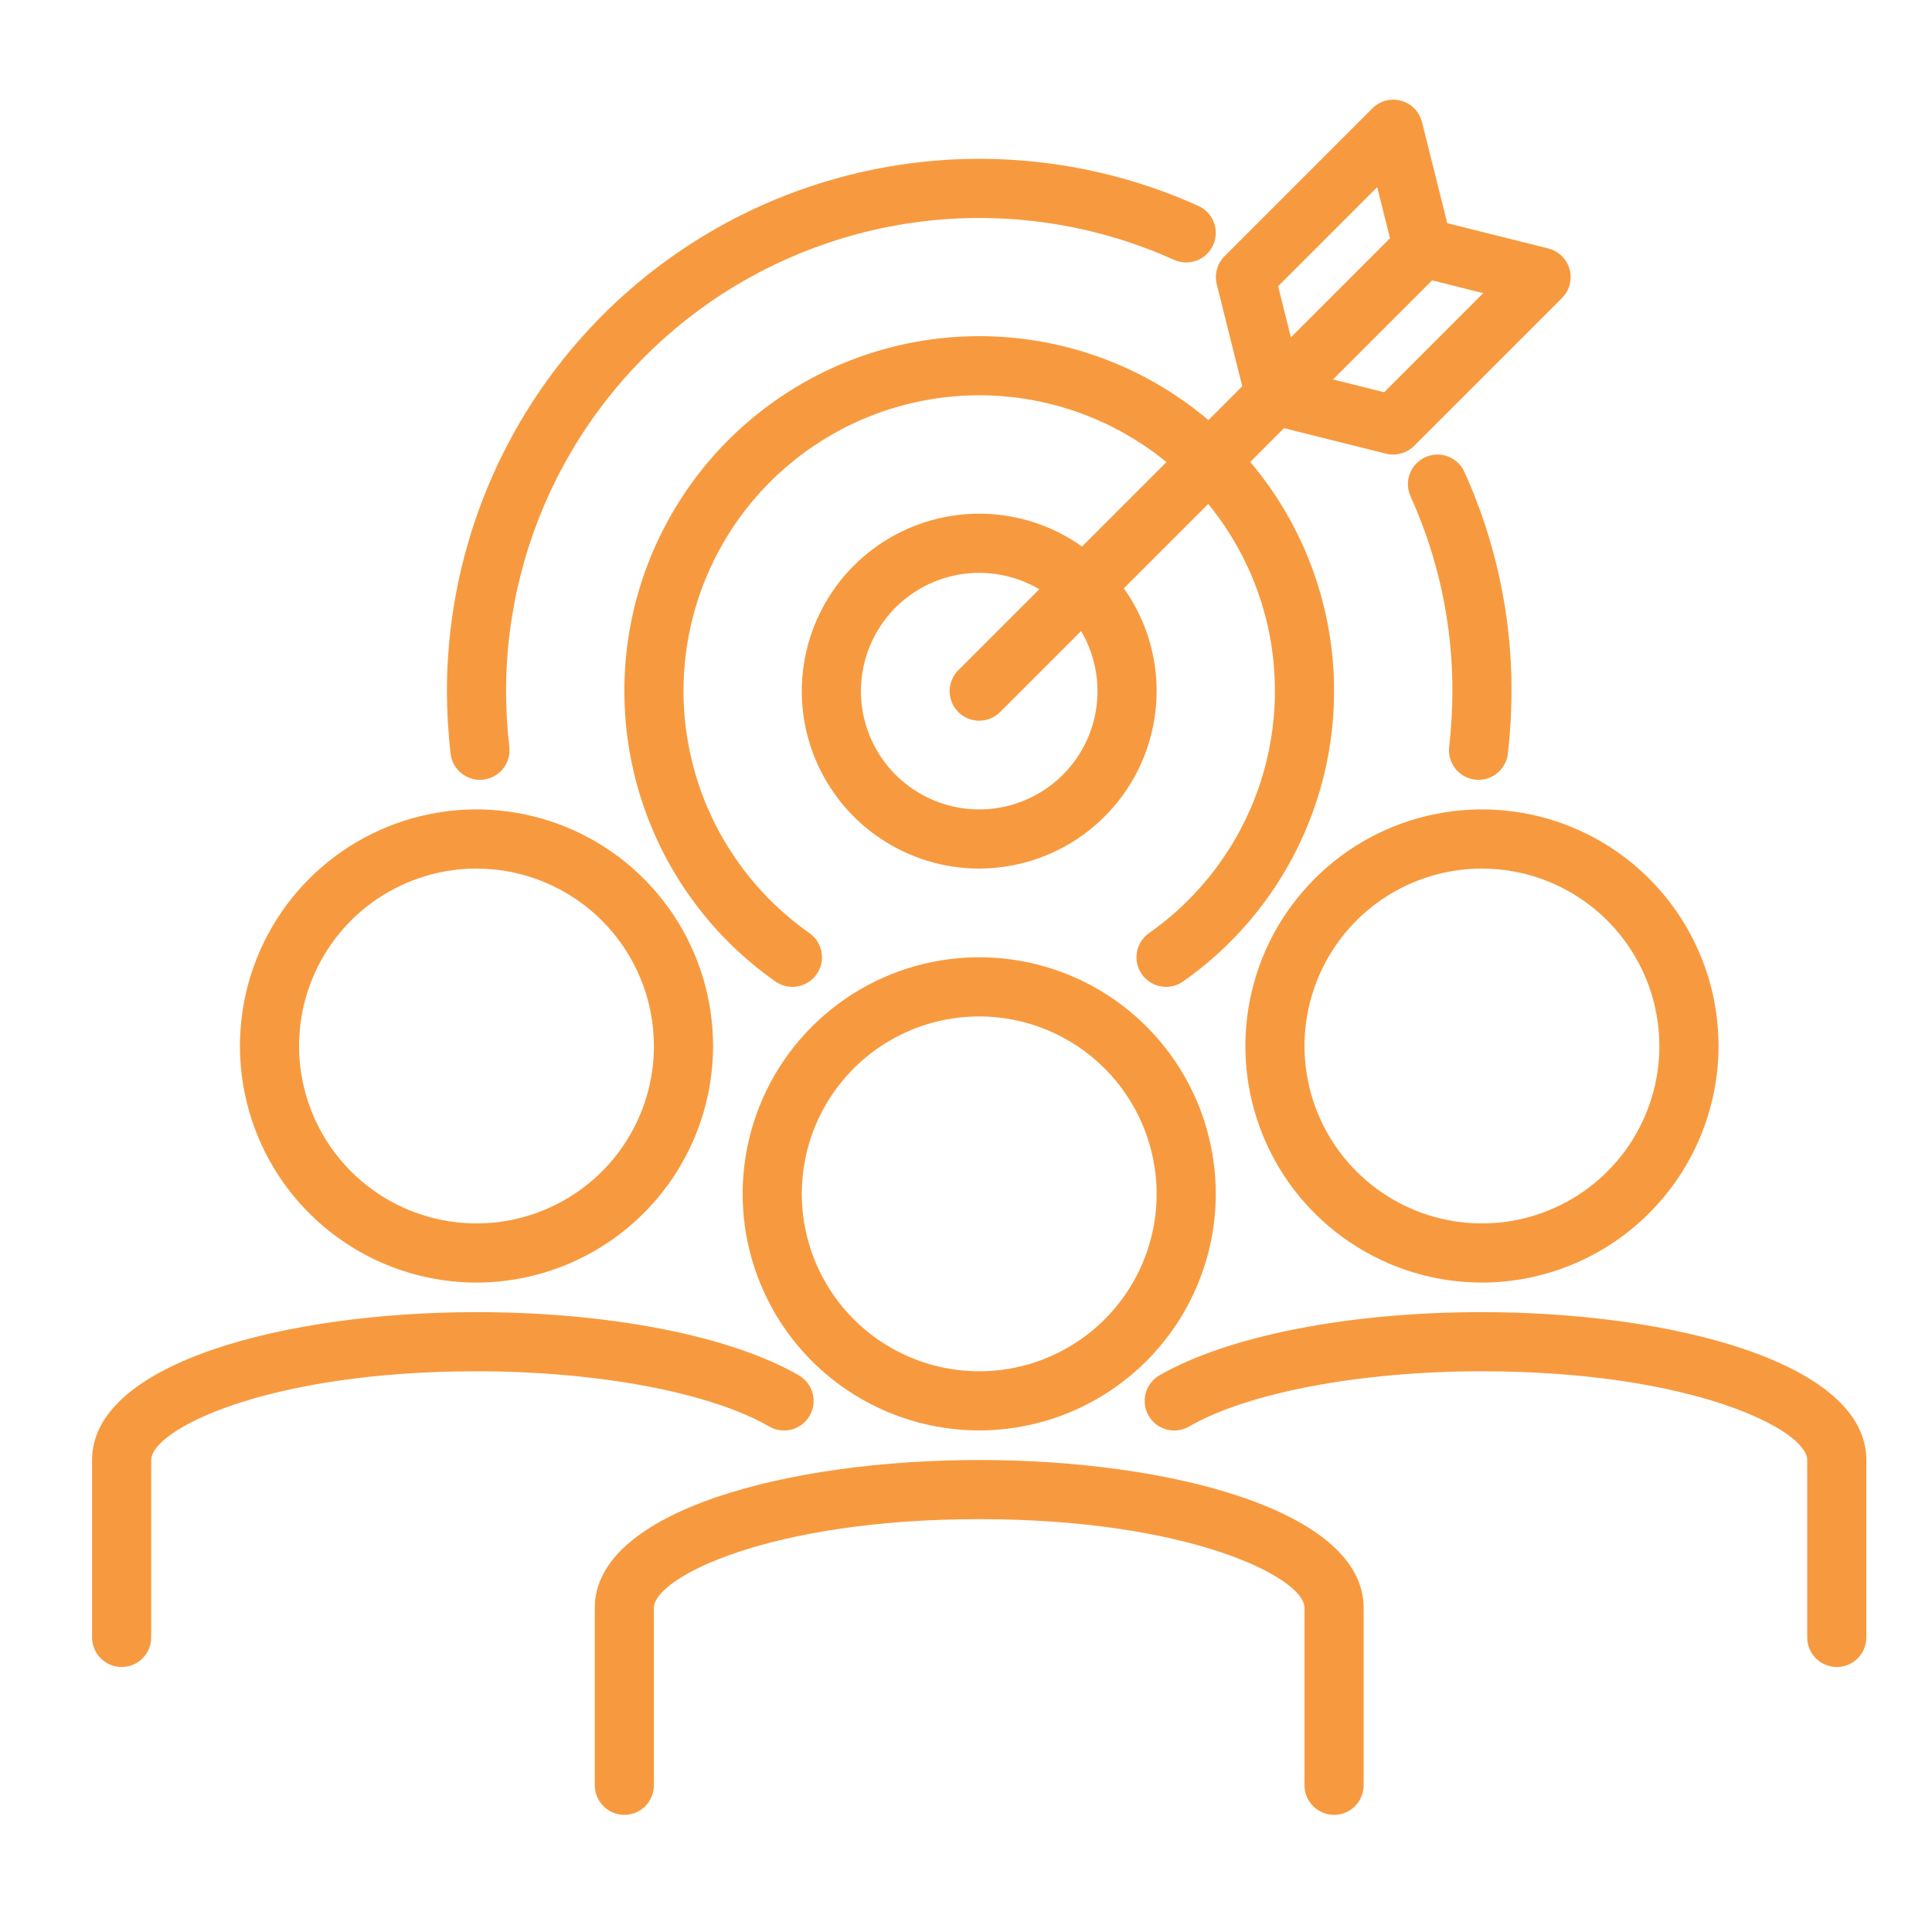
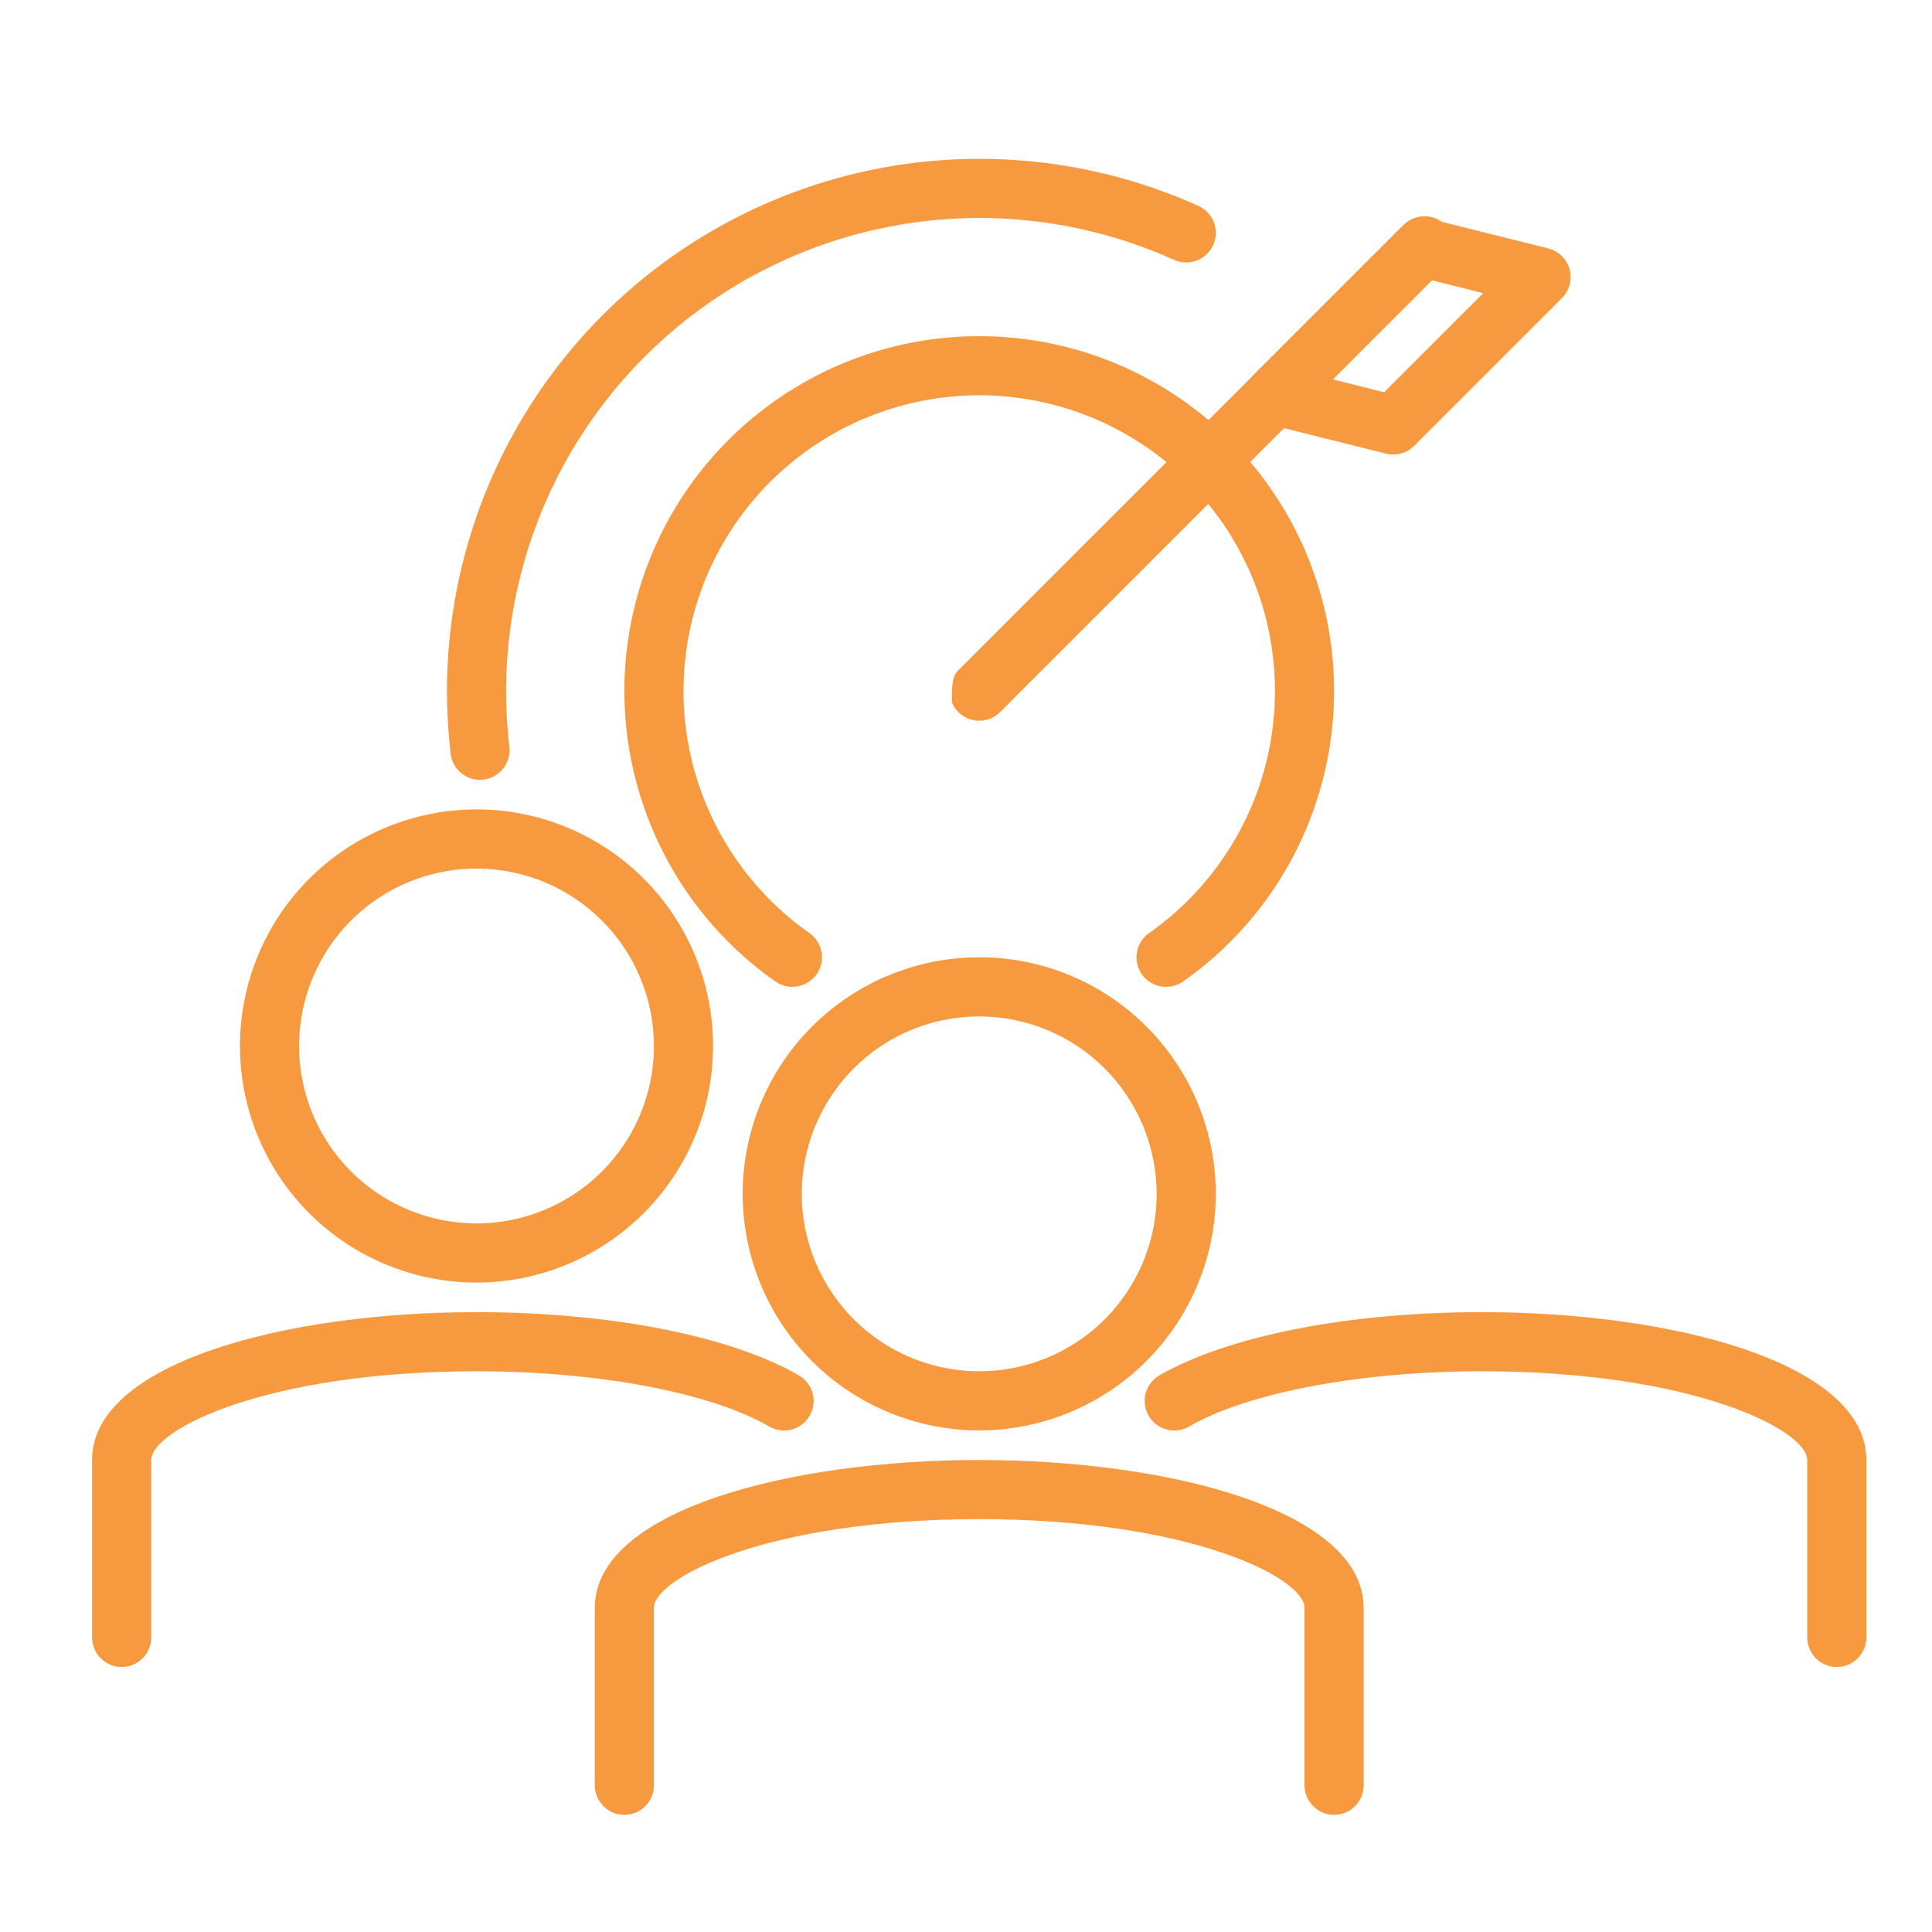
<svg xmlns="http://www.w3.org/2000/svg" width="49" height="49" viewBox="0 0 49 49" fill="none">
  <path d="M24.835 36.279C23.649 36.279 22.489 35.927 21.502 35.267C20.515 34.608 19.746 33.671 19.292 32.575C18.838 31.478 18.719 30.272 18.951 29.108C19.182 27.944 19.754 26.875 20.593 26.036C21.432 25.197 22.501 24.625 23.665 24.394C24.829 24.162 26.035 24.281 27.132 24.735C28.228 25.189 29.165 25.959 29.824 26.945C30.484 27.932 30.835 29.092 30.835 30.279C30.834 31.869 30.201 33.394 29.076 34.519C27.951 35.644 26.426 36.277 24.835 36.279ZM24.835 25.779C23.945 25.779 23.075 26.043 22.335 26.537C21.595 27.031 21.019 27.734 20.678 28.556C20.337 29.379 20.248 30.284 20.422 31.157C20.596 32.029 21.024 32.831 21.654 33.461C22.283 34.09 23.085 34.519 23.957 34.692C24.831 34.866 25.735 34.777 26.558 34.436C27.38 34.095 28.083 33.519 28.577 32.779C29.072 32.039 29.335 31.169 29.335 30.279C29.334 29.085 28.86 27.942 28.016 27.098C27.172 26.254 26.029 25.78 24.835 25.779Z" fill="#F79A3F" />
  <path d="M33.835 46.029C33.636 46.029 33.446 45.95 33.305 45.809C33.164 45.668 33.085 45.477 33.085 45.279V40.779C33.085 40.015 30.173 38.529 24.835 38.529C19.498 38.529 16.585 40.015 16.585 40.779V45.279C16.585 45.477 16.506 45.668 16.366 45.809C16.225 45.95 16.034 46.029 15.835 46.029C15.636 46.029 15.446 45.95 15.305 45.809C15.165 45.668 15.085 45.477 15.085 45.279V40.779C15.085 38.316 19.99 37.029 24.835 37.029C29.68 37.029 34.585 38.316 34.585 40.779V45.279C34.585 45.477 34.506 45.668 34.366 45.809C34.225 45.95 34.034 46.029 33.835 46.029Z" fill="#F79A3F" />
-   <path d="M37.586 32.529C36.399 32.529 35.239 32.177 34.252 31.517C33.265 30.858 32.496 29.921 32.042 28.825C31.588 27.728 31.469 26.522 31.701 25.358C31.932 24.194 32.504 23.125 33.343 22.286C34.182 21.447 35.251 20.875 36.415 20.644C37.579 20.412 38.785 20.531 39.882 20.985C40.978 21.439 41.915 22.209 42.574 23.195C43.234 24.182 43.586 25.342 43.586 26.529C43.584 28.119 42.951 29.644 41.826 30.769C40.701 31.894 39.176 32.527 37.586 32.529ZM37.586 22.029C36.695 22.029 35.825 22.293 35.085 22.787C34.345 23.281 33.769 23.984 33.428 24.806C33.087 25.629 32.998 26.534 33.172 27.407C33.346 28.279 33.774 29.081 34.404 29.71C35.033 30.34 35.835 30.768 36.708 30.942C37.581 31.116 38.485 31.027 39.307 30.686C40.13 30.345 40.833 29.769 41.327 29.029C41.822 28.289 42.086 27.419 42.086 26.529C42.084 25.335 41.61 24.192 40.766 23.348C39.922 22.504 38.779 22.03 37.586 22.029Z" fill="#F79A3F" />
  <path d="M46.585 42.279C46.386 42.279 46.196 42.2 46.055 42.059C45.914 41.918 45.835 41.727 45.835 41.529V37.029C45.835 36.265 42.923 34.779 37.585 34.779C34.51 34.779 31.66 35.315 30.16 36.178C30.075 36.228 29.981 36.261 29.883 36.274C29.785 36.288 29.685 36.281 29.589 36.256C29.494 36.231 29.404 36.187 29.326 36.127C29.247 36.067 29.181 35.992 29.132 35.906C29.082 35.82 29.05 35.726 29.037 35.628C29.025 35.53 29.031 35.43 29.057 35.334C29.083 35.239 29.128 35.15 29.188 35.072C29.249 34.993 29.325 34.928 29.41 34.879C31.154 33.879 34.21 33.279 37.585 33.279C42.43 33.279 47.335 34.566 47.335 37.029V41.529C47.335 41.727 47.256 41.918 47.116 42.059C46.975 42.2 46.784 42.279 46.585 42.279Z" fill="#F79A3F" />
  <path d="M12.085 32.529C10.899 32.529 9.739 32.177 8.752 31.517C7.765 30.858 6.996 29.921 6.542 28.825C6.088 27.728 5.969 26.522 6.201 25.358C6.432 24.194 7.004 23.125 7.843 22.286C8.682 21.447 9.751 20.875 10.915 20.644C12.079 20.412 13.285 20.531 14.382 20.985C15.478 21.439 16.415 22.209 17.074 23.195C17.734 24.182 18.085 25.342 18.085 26.529C18.084 28.119 17.451 29.644 16.326 30.769C15.201 31.894 13.676 32.527 12.085 32.529ZM12.085 22.029C11.195 22.029 10.325 22.293 9.585 22.787C8.845 23.281 8.269 23.984 7.928 24.806C7.587 25.629 7.498 26.534 7.672 27.407C7.846 28.279 8.274 29.081 8.903 29.71C9.533 30.34 10.335 30.768 11.207 30.942C12.081 31.116 12.985 31.027 13.807 30.686C14.63 30.345 15.333 29.769 15.827 29.029C16.322 28.289 16.585 27.419 16.585 26.529C16.584 25.335 16.11 24.192 15.266 23.348C14.422 22.504 13.279 22.03 12.085 22.029Z" fill="#F79A3F" />
  <path d="M3.085 42.279C2.887 42.279 2.696 42.2 2.555 42.059C2.414 41.918 2.335 41.727 2.335 41.529V37.029C2.335 34.566 7.24 33.279 12.085 33.279C15.46 33.279 18.517 33.879 20.256 34.879C20.342 34.928 20.417 34.993 20.478 35.072C20.539 35.15 20.583 35.239 20.609 35.334C20.635 35.43 20.642 35.53 20.629 35.628C20.616 35.726 20.584 35.82 20.535 35.906C20.485 35.992 20.419 36.067 20.341 36.127C20.262 36.187 20.173 36.231 20.077 36.256C19.981 36.281 19.882 36.288 19.784 36.274C19.686 36.261 19.591 36.228 19.506 36.178C18.01 35.315 15.164 34.779 12.085 34.779C6.748 34.779 3.835 36.265 3.835 37.029V41.529C3.835 41.727 3.756 41.918 3.616 42.059C3.475 42.2 3.284 42.279 3.085 42.279Z" fill="#F79A3F" />
-   <path d="M24.835 18.279C24.687 18.279 24.542 18.235 24.419 18.152C24.296 18.07 24.199 17.953 24.143 17.816C24.086 17.678 24.071 17.528 24.1 17.382C24.129 17.237 24.2 17.103 24.305 16.998L35.608 5.695C35.75 5.558 35.939 5.483 36.136 5.485C36.333 5.486 36.521 5.565 36.66 5.704C36.799 5.843 36.878 6.031 36.879 6.228C36.881 6.425 36.806 6.614 36.669 6.756L25.366 18.059C25.225 18.199 25.034 18.279 24.835 18.279Z" fill="#F79A3F" />
+   <path d="M24.835 18.279C24.687 18.279 24.542 18.235 24.419 18.152C24.296 18.07 24.199 17.953 24.143 17.816C24.129 17.237 24.2 17.103 24.305 16.998L35.608 5.695C35.75 5.558 35.939 5.483 36.136 5.485C36.333 5.486 36.521 5.565 36.66 5.704C36.799 5.843 36.878 6.031 36.879 6.228C36.881 6.425 36.806 6.614 36.669 6.756L25.366 18.059C25.225 18.199 25.034 18.279 24.835 18.279Z" fill="#F79A3F" />
  <path d="M35.335 11.528C35.274 11.528 35.213 11.521 35.153 11.506L32.153 10.756C32.025 10.724 31.907 10.658 31.812 10.565C31.717 10.473 31.648 10.356 31.613 10.229C31.577 10.101 31.576 9.966 31.61 9.837C31.644 9.709 31.711 9.592 31.805 9.498L35.555 5.748C35.647 5.657 35.761 5.59 35.885 5.556C36.01 5.521 36.142 5.52 36.268 5.551L39.268 6.301C39.396 6.333 39.514 6.399 39.609 6.492C39.704 6.584 39.773 6.701 39.808 6.829C39.843 6.956 39.844 7.091 39.81 7.22C39.777 7.348 39.709 7.465 39.616 7.559L35.866 11.309C35.725 11.449 35.534 11.528 35.335 11.528ZM33.802 9.622L35.105 9.948L37.618 7.435L36.316 7.109L33.802 9.622Z" fill="#F79A3F" />
-   <path d="M32.336 10.778C32.268 10.778 32.2 10.769 32.135 10.752C32.008 10.716 31.892 10.647 31.8 10.552C31.708 10.457 31.642 10.339 31.61 10.211L30.86 7.211C30.829 7.085 30.83 6.953 30.865 6.829C30.899 6.704 30.966 6.59 31.058 6.498L34.807 2.748C34.901 2.654 35.018 2.587 35.147 2.553C35.275 2.52 35.41 2.52 35.538 2.556C35.666 2.591 35.782 2.66 35.874 2.755C35.967 2.85 36.033 2.968 36.065 3.096L36.815 6.096C36.847 6.222 36.845 6.354 36.81 6.479C36.776 6.603 36.71 6.717 36.618 6.809L32.868 10.559C32.798 10.629 32.715 10.684 32.624 10.722C32.532 10.759 32.434 10.779 32.336 10.778ZM32.416 7.259L32.742 8.562L35.255 6.048L34.929 4.746L32.416 7.259Z" fill="#F79A3F" />
  <path d="M12.172 19.779C11.988 19.778 11.811 19.711 11.674 19.588C11.537 19.466 11.449 19.298 11.428 19.116C11.367 18.589 11.336 18.059 11.335 17.529C11.337 15.273 11.903 13.053 12.982 11.072C14.062 9.091 15.62 7.412 17.516 6.188C19.411 4.965 21.582 4.235 23.832 4.066C26.082 3.898 28.338 4.295 30.394 5.223C30.576 5.304 30.717 5.455 30.787 5.641C30.858 5.827 30.851 6.034 30.769 6.215C30.687 6.396 30.537 6.538 30.35 6.608C30.164 6.678 29.958 6.672 29.776 6.59C27.948 5.766 25.943 5.412 23.943 5.562C21.944 5.712 20.014 6.361 18.329 7.448C16.644 8.536 15.259 10.029 14.299 11.789C13.34 13.55 12.836 15.523 12.835 17.529C12.836 18.001 12.863 18.473 12.917 18.942C12.94 19.139 12.884 19.338 12.761 19.494C12.637 19.65 12.457 19.75 12.259 19.773C12.23 19.777 12.201 19.779 12.172 19.779Z" fill="#F79A3F" />
-   <path d="M37.499 19.779C37.47 19.779 37.441 19.777 37.411 19.773C37.214 19.75 37.034 19.65 36.91 19.494C36.787 19.338 36.731 19.139 36.754 18.942C36.808 18.473 36.835 18.001 36.836 17.529C36.84 15.825 36.478 14.14 35.774 12.588C35.734 12.498 35.711 12.401 35.708 12.302C35.705 12.204 35.721 12.106 35.756 12.014C35.791 11.921 35.843 11.837 35.911 11.765C35.978 11.693 36.059 11.636 36.149 11.595C36.33 11.513 36.537 11.506 36.723 11.577C36.815 11.611 36.899 11.664 36.971 11.731C37.043 11.799 37.101 11.88 37.142 11.97C37.932 13.716 38.34 15.611 38.336 17.529C38.335 18.059 38.304 18.589 38.243 19.116C38.222 19.298 38.134 19.466 37.997 19.588C37.86 19.711 37.683 19.778 37.499 19.779Z" fill="#F79A3F" />
-   <path d="M24.835 22.029C23.945 22.029 23.075 21.765 22.335 21.27C21.595 20.776 21.019 20.073 20.678 19.251C20.337 18.428 20.248 17.524 20.422 16.651C20.596 15.778 21.024 14.976 21.654 14.347C22.283 13.717 23.085 13.289 23.957 13.115C24.831 12.941 25.735 13.03 26.558 13.371C27.38 13.712 28.083 14.289 28.577 15.028C29.072 15.768 29.335 16.639 29.335 17.529C29.334 18.722 28.86 19.866 28.016 20.709C27.172 21.553 26.029 22.027 24.835 22.029ZM24.835 14.529C24.242 14.529 23.662 14.704 23.169 15.034C22.675 15.364 22.291 15.832 22.064 16.381C21.837 16.929 21.777 17.532 21.893 18.114C22.009 18.696 22.295 19.23 22.714 19.65C23.134 20.069 23.668 20.355 24.25 20.471C24.832 20.587 25.435 20.527 25.983 20.3C26.532 20.073 27 19.689 27.33 19.195C27.66 18.702 27.835 18.122 27.835 17.529C27.835 16.733 27.519 15.97 26.957 15.407C26.394 14.845 25.631 14.529 24.835 14.529Z" fill="#F79A3F" />
  <path d="M29.575 25.029C29.415 25.029 29.26 24.978 29.131 24.884C29.002 24.79 28.907 24.657 28.858 24.505C28.81 24.353 28.812 24.19 28.863 24.039C28.914 23.888 29.012 23.757 29.142 23.665C30.447 22.75 31.427 21.442 31.939 19.931C32.45 18.421 32.468 16.787 31.988 15.267C31.507 13.746 30.555 12.418 29.269 11.476C27.983 10.533 26.43 10.025 24.835 10.025C23.241 10.025 21.688 10.533 20.402 11.476C19.116 12.418 18.163 13.746 17.683 15.267C17.203 16.787 17.22 18.421 17.732 19.931C18.244 21.442 19.224 22.75 20.529 23.665C20.61 23.722 20.678 23.794 20.731 23.877C20.784 23.96 20.819 24.053 20.836 24.15C20.853 24.247 20.851 24.347 20.829 24.443C20.808 24.539 20.767 24.63 20.71 24.711C20.654 24.791 20.582 24.86 20.498 24.912C20.415 24.965 20.322 25.001 20.225 25.018C20.128 25.035 20.029 25.032 19.933 25.011C19.837 24.989 19.745 24.949 19.665 24.892C18.099 23.793 16.924 22.223 16.311 20.411C15.697 18.599 15.677 16.639 16.253 14.814C16.83 12.99 17.973 11.397 19.516 10.266C21.059 9.135 22.922 8.526 24.835 8.526C26.749 8.526 28.612 9.135 30.155 10.266C31.698 11.397 32.841 12.99 33.417 14.814C33.994 16.639 33.974 18.599 33.36 20.411C32.747 22.223 31.572 23.793 30.006 24.892C29.88 24.981 29.729 25.029 29.575 25.029Z" fill="#F79A3F" />
</svg>